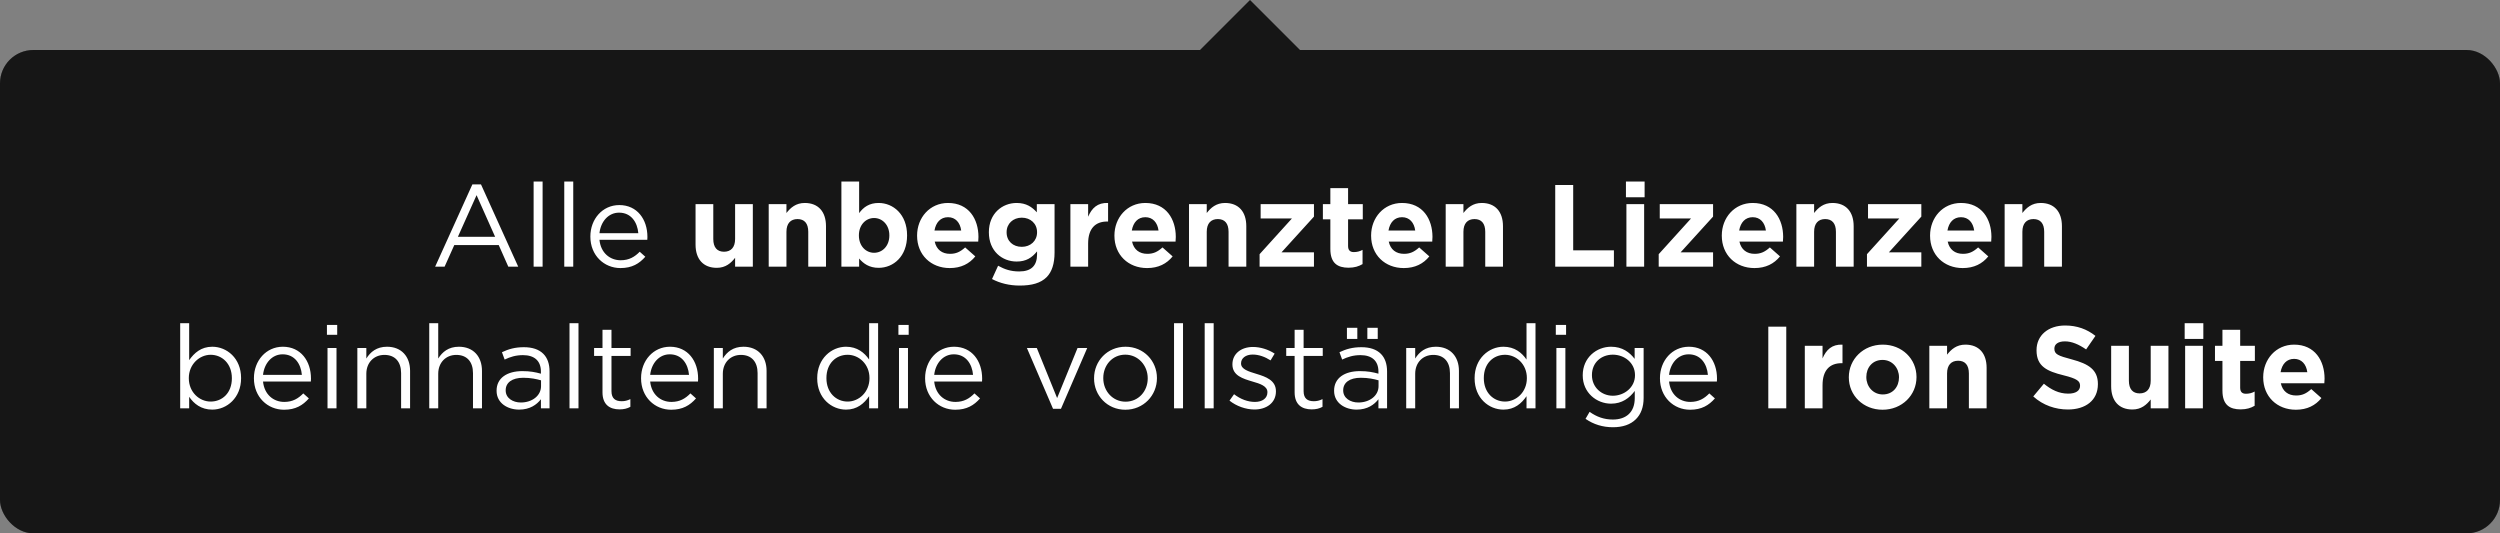
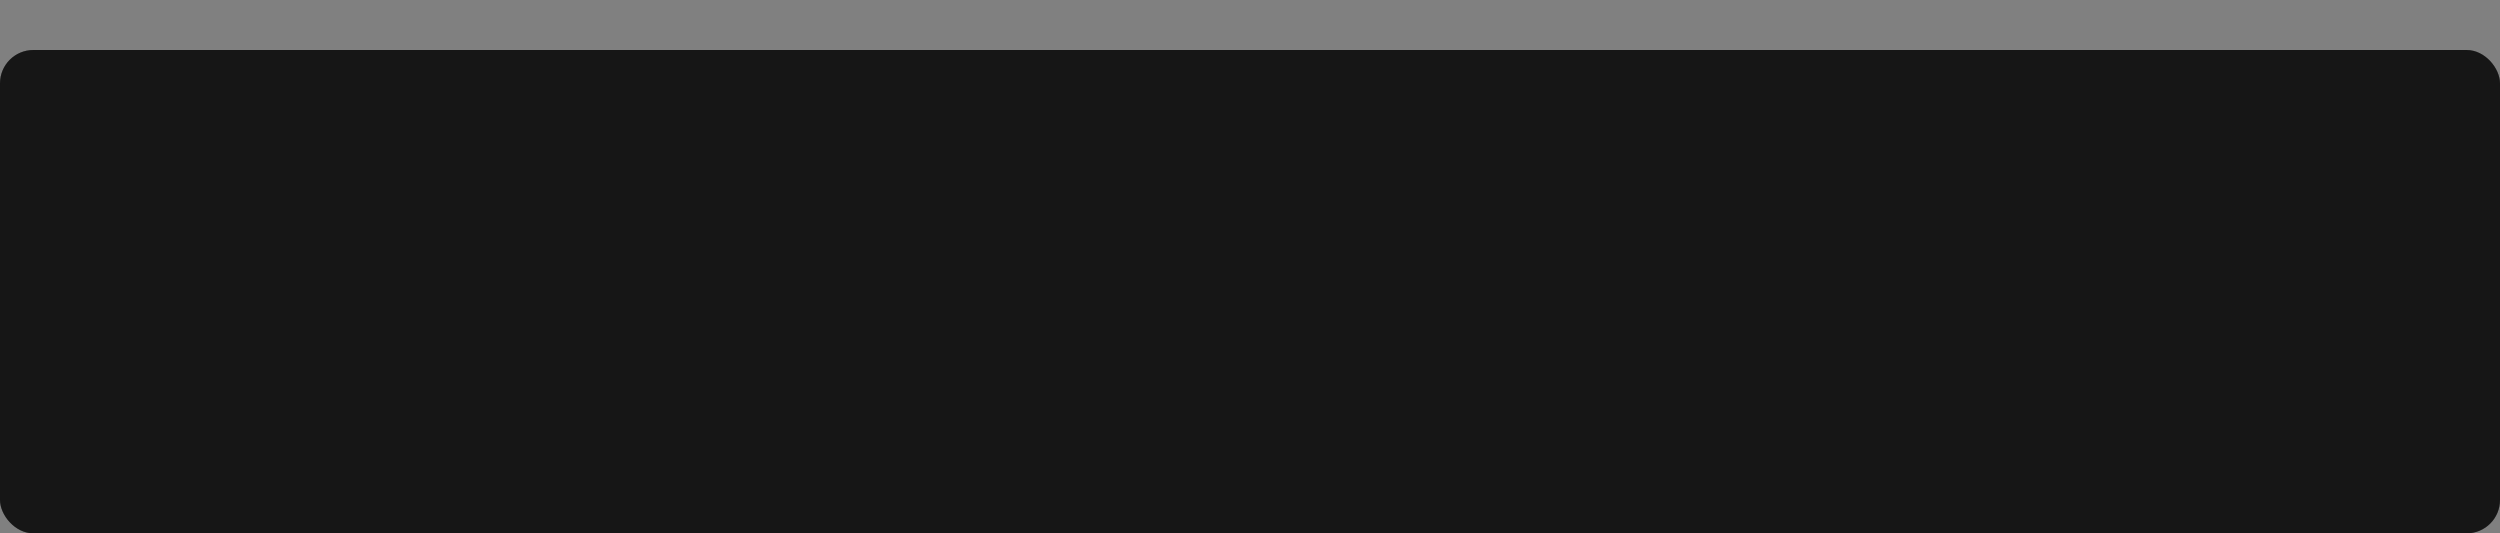
<svg xmlns="http://www.w3.org/2000/svg" width="300" height="64" viewBox="0 0 300 64" fill="none">
  <rect x="0" y="0" width="300" height="64" fill="#808080" stroke="none" />
  <g clip-path="url(#clip0_22136_4008)">
    <rect y="6" width="300" height="58" rx="4" fill="#202020" />
    <rect width="300" height="58" transform="translate(0 6)" fill="black" fill-opacity="0.3" />
-     <path d="M52.218 32L56.684 22.13H57.72L62.186 32H60.996L59.848 29.41H54.514L53.352 32H52.218ZM54.948 28.416H59.414L57.188 23.418L54.948 28.416ZM64.034 32V21.78H65.112V32H64.034ZM67.712 32V21.78H68.79V32H67.712ZM74.456 32.168C72.482 32.168 70.844 30.642 70.844 28.402V28.374C70.844 26.288 72.3 24.608 74.316 24.608C76.458 24.608 77.69 26.316 77.69 28.43C77.69 28.584 77.69 28.654 77.676 28.78H71.936C72.09 30.348 73.196 31.23 74.484 31.23C75.492 31.23 76.164 30.824 76.766 30.208L77.438 30.81C76.71 31.636 75.842 32.168 74.456 32.168ZM71.936 27.982H76.598C76.486 26.68 75.744 25.518 74.288 25.518C73.014 25.518 72.09 26.582 71.936 27.982ZM86.014 32.14C84.39 32.14 83.466 31.09 83.466 29.354V24.496H85.594V28.682C85.594 29.69 86.056 30.208 86.882 30.208C87.708 30.208 88.212 29.69 88.212 28.682V24.496H90.34V32H88.212V30.936C87.722 31.566 87.078 32.14 86.014 32.14ZM92.245 32V24.496H94.373V25.56C94.863 24.93 95.507 24.356 96.571 24.356C98.195 24.356 99.119 25.406 99.119 27.142V32H96.991V27.814C96.991 26.806 96.529 26.288 95.703 26.288C94.877 26.288 94.373 26.806 94.373 27.814V32H92.245ZM105.434 32.14C104.3 32.14 103.6 31.622 103.096 31.02V32H100.968V21.78H103.096V25.574C103.614 24.86 104.314 24.356 105.434 24.356C107.184 24.356 108.85 25.728 108.85 28.234V28.262C108.85 30.768 107.212 32.14 105.434 32.14ZM104.888 30.334C105.882 30.334 106.722 29.522 106.722 28.262V28.234C106.722 26.988 105.882 26.162 104.888 26.162C103.894 26.162 103.068 26.988 103.068 28.234V28.262C103.068 29.508 103.894 30.334 104.888 30.334ZM113.971 32.168C111.717 32.168 110.051 30.586 110.051 28.29V28.262C110.051 26.12 111.577 24.356 113.761 24.356C116.267 24.356 117.415 26.302 117.415 28.43C117.415 28.598 117.401 28.78 117.387 28.99H112.165C112.375 29.956 113.047 30.46 113.999 30.46C114.713 30.46 115.217 30.236 115.819 29.69L117.037 30.768C116.323 31.65 115.329 32.168 113.971 32.168ZM112.137 27.66H115.343C115.217 26.708 114.657 26.064 113.761 26.064C112.865 26.064 112.305 26.694 112.137 27.66ZM122.361 34.268C121.129 34.268 119.995 33.988 119.043 33.484L119.771 31.888C120.555 32.322 121.297 32.574 122.305 32.574C123.761 32.574 124.447 31.874 124.447 30.53V30.166C123.817 30.936 123.131 31.384 121.997 31.384C120.247 31.384 118.665 30.124 118.665 27.884V27.856C118.665 25.616 120.275 24.356 121.997 24.356C123.159 24.356 123.845 24.846 124.419 25.476V24.496H126.547V30.306C126.547 31.636 126.225 32.63 125.595 33.26C124.881 33.974 123.817 34.268 122.361 34.268ZM122.613 29.62C123.663 29.62 124.447 28.906 124.447 27.884V27.856C124.447 26.834 123.663 26.12 122.613 26.12C121.577 26.12 120.793 26.834 120.793 27.856V27.884C120.793 28.934 121.563 29.62 122.613 29.62ZM128.448 32V24.496H130.576V26.008C131.01 24.986 131.696 24.3 132.97 24.356V26.582H132.858C131.444 26.582 130.576 27.422 130.576 29.228V32H128.448ZM137.651 32.168C135.397 32.168 133.731 30.586 133.731 28.29V28.262C133.731 26.12 135.257 24.356 137.441 24.356C139.947 24.356 141.095 26.302 141.095 28.43C141.095 28.598 141.081 28.78 141.067 28.99H135.845C136.055 29.956 136.727 30.46 137.679 30.46C138.393 30.46 138.897 30.236 139.499 29.69L140.717 30.768C140.003 31.65 139.009 32.168 137.651 32.168ZM135.817 27.66H139.023C138.897 26.708 138.337 26.064 137.441 26.064C136.545 26.064 135.985 26.694 135.817 27.66ZM142.681 32V24.496H144.809V25.56C145.299 24.93 145.943 24.356 147.007 24.356C148.631 24.356 149.555 25.406 149.555 27.142V32H147.427V27.814C147.427 26.806 146.965 26.288 146.139 26.288C145.313 26.288 144.809 26.806 144.809 27.814V32H142.681ZM151.151 32V30.502L155.029 26.218H151.277V24.496H157.675V25.994L153.783 30.278H157.675V32H151.151ZM161.826 32.126C160.538 32.126 159.642 31.608 159.642 29.872V26.316H158.746V24.496H159.642V22.578H161.77V24.496H163.534V26.316H161.77V29.522C161.77 30.012 161.994 30.25 162.456 30.25C162.834 30.25 163.184 30.166 163.506 29.984V31.692C163.058 31.958 162.54 32.126 161.826 32.126ZM168.453 32.168C166.199 32.168 164.533 30.586 164.533 28.29V28.262C164.533 26.12 166.059 24.356 168.243 24.356C170.749 24.356 171.897 26.302 171.897 28.43C171.897 28.598 171.883 28.78 171.869 28.99H166.647C166.857 29.956 167.529 30.46 168.481 30.46C169.195 30.46 169.699 30.236 170.301 29.69L171.519 30.768C170.805 31.65 169.811 32.168 168.453 32.168ZM166.619 27.66H169.825C169.699 26.708 169.139 26.064 168.243 26.064C167.347 26.064 166.787 26.694 166.619 27.66ZM173.483 32V24.496H175.611V25.56C176.101 24.93 176.745 24.356 177.809 24.356C179.433 24.356 180.357 25.406 180.357 27.142V32H178.229V27.814C178.229 26.806 177.767 26.288 176.941 26.288C176.115 26.288 175.611 26.806 175.611 27.814V32H173.483ZM186.627 32V22.2H188.783V30.04H193.669V32H186.627ZM195.113 23.67V21.78H197.353V23.67H195.113ZM195.169 32V24.496H197.297V32H195.169ZM199.044 32V30.502L202.922 26.218H199.17V24.496H205.568V25.994L201.676 30.278H205.568V32H199.044ZM210.535 32.168C208.281 32.168 206.615 30.586 206.615 28.29V28.262C206.615 26.12 208.141 24.356 210.325 24.356C212.831 24.356 213.979 26.302 213.979 28.43C213.979 28.598 213.965 28.78 213.951 28.99H208.729C208.939 29.956 209.611 30.46 210.563 30.46C211.277 30.46 211.781 30.236 212.383 29.69L213.601 30.768C212.887 31.65 211.893 32.168 210.535 32.168ZM208.701 27.66H211.907C211.781 26.708 211.221 26.064 210.325 26.064C209.429 26.064 208.869 26.694 208.701 27.66ZM215.565 32V24.496H217.693V25.56C218.183 24.93 218.827 24.356 219.891 24.356C221.515 24.356 222.439 25.406 222.439 27.142V32H220.311V27.814C220.311 26.806 219.849 26.288 219.023 26.288C218.197 26.288 217.693 26.806 217.693 27.814V32H215.565ZM224.036 32V30.502L227.914 26.218H224.162V24.496H230.56V25.994L226.668 30.278H230.56V32H224.036ZM235.528 32.168C233.274 32.168 231.608 30.586 231.608 28.29V28.262C231.608 26.12 233.134 24.356 235.318 24.356C237.824 24.356 238.972 26.302 238.972 28.43C238.972 28.598 238.958 28.78 238.944 28.99H233.722C233.932 29.956 234.604 30.46 235.556 30.46C236.27 30.46 236.774 30.236 237.376 29.69L238.594 30.768C237.88 31.65 236.886 32.168 235.528 32.168ZM233.694 27.66H236.9C236.774 26.708 236.214 26.064 235.318 26.064C234.422 26.064 233.862 26.694 233.694 27.66ZM240.557 32V24.496H242.685V25.56C243.175 24.93 243.819 24.356 244.883 24.356C246.507 24.356 247.431 25.406 247.431 27.142V32H245.303V27.814C245.303 26.806 244.841 26.288 244.015 26.288C243.189 26.288 242.685 26.806 242.685 27.814V32H240.557ZM25.472 49.154C24.128 49.154 23.26 48.44 22.7 47.614V49H21.622V38.78H22.7V43.218C23.302 42.364 24.128 41.608 25.472 41.608C27.208 41.608 28.93 42.98 28.93 45.36V45.388C28.93 47.74 27.222 49.154 25.472 49.154ZM25.276 48.188C26.676 48.188 27.824 47.152 27.824 45.402V45.374C27.824 43.652 26.662 42.574 25.276 42.574C23.932 42.574 22.658 43.722 22.658 45.36V45.388C22.658 47.068 23.932 48.188 25.276 48.188ZM34.083 49.168C32.109 49.168 30.471 47.642 30.471 45.402V45.374C30.471 43.288 31.927 41.608 33.943 41.608C36.085 41.608 37.317 43.316 37.317 45.43C37.317 45.584 37.317 45.654 37.303 45.78H31.563C31.717 47.348 32.823 48.23 34.111 48.23C35.119 48.23 35.791 47.824 36.393 47.208L37.065 47.81C36.337 48.636 35.469 49.168 34.083 49.168ZM31.563 44.982H36.225C36.113 43.68 35.371 42.518 33.915 42.518C32.641 42.518 31.717 43.582 31.563 44.982ZM39.232 40.18V38.99H40.464V40.18H39.232ZM39.302 49V41.762H40.38V49H39.302ZM42.882 49V41.762H43.96V43.022C44.45 42.238 45.192 41.608 46.438 41.608C48.174 41.608 49.21 42.784 49.21 44.506V49H48.132V44.772C48.132 43.428 47.418 42.588 46.13 42.588C44.884 42.588 43.96 43.498 43.96 44.856V49H42.882ZM51.509 49V38.78H52.587V43.022C53.077 42.238 53.819 41.608 55.065 41.608C56.801 41.608 57.837 42.784 57.837 44.506V49H56.759V44.772C56.759 43.428 56.045 42.588 54.757 42.588C53.511 42.588 52.587 43.498 52.587 44.856V49H51.509ZM62.292 49.154C60.948 49.154 59.59 48.398 59.59 46.9V46.872C59.59 45.36 60.85 44.534 62.684 44.534C63.622 44.534 64.252 44.66 64.91 44.842V44.59C64.91 43.288 64.112 42.616 62.754 42.616C61.9 42.616 61.228 42.826 60.556 43.148L60.234 42.266C61.032 41.888 61.802 41.664 62.866 41.664C63.888 41.664 64.672 41.93 65.204 42.462C65.694 42.952 65.946 43.666 65.946 44.576V49H64.91V47.908C64.406 48.566 63.58 49.154 62.292 49.154ZM62.502 48.3C63.846 48.3 64.924 47.488 64.924 46.34V45.64C64.378 45.486 63.692 45.332 62.796 45.332C61.438 45.332 60.682 45.92 60.682 46.83V46.858C60.682 47.768 61.536 48.3 62.502 48.3ZM68.341 49V38.78H69.419V49H68.341ZM74.343 49.126C73.167 49.126 72.299 48.552 72.299 47.082V42.714H71.291V41.762H72.299V39.578H73.377V41.762H75.673V42.714H73.377V46.942C73.377 47.838 73.867 48.146 74.595 48.146C74.973 48.146 75.267 48.076 75.645 47.894V48.818C75.267 49.028 74.861 49.126 74.343 49.126ZM80.54 49.168C78.566 49.168 76.928 47.642 76.928 45.402V45.374C76.928 43.288 78.384 41.608 80.4 41.608C82.542 41.608 83.774 43.316 83.774 45.43C83.774 45.584 83.774 45.654 83.76 45.78H78.02C78.174 47.348 79.28 48.23 80.568 48.23C81.576 48.23 82.248 47.824 82.85 47.208L83.522 47.81C82.794 48.636 81.926 49.168 80.54 49.168ZM78.02 44.982H82.682C82.57 43.68 81.828 42.518 80.372 42.518C79.098 42.518 78.174 43.582 78.02 44.982ZM85.661 49V41.762H86.739V43.022C87.229 42.238 87.971 41.608 89.217 41.608C90.953 41.608 91.989 42.784 91.989 44.506V49H90.911V44.772C90.911 43.428 90.197 42.588 88.909 42.588C87.663 42.588 86.739 43.498 86.739 44.856V49H85.661ZM101.523 49.154C99.787 49.154 98.065 47.782 98.065 45.402V45.374C98.065 43.022 99.787 41.608 101.523 41.608C102.867 41.608 103.735 42.322 104.295 43.148V38.78H105.373V49H104.295V47.544C103.693 48.412 102.867 49.154 101.523 49.154ZM101.719 48.188C103.063 48.188 104.337 47.054 104.337 45.388V45.36C104.337 43.694 103.063 42.574 101.719 42.574C100.319 42.574 99.171 43.61 99.171 45.36V45.388C99.171 47.11 100.333 48.188 101.719 48.188ZM107.81 40.18V38.99H109.042V40.18H107.81ZM107.88 49V41.762H108.958V49H107.88ZM114.624 49.168C112.65 49.168 111.012 47.642 111.012 45.402V45.374C111.012 43.288 112.468 41.608 114.484 41.608C116.626 41.608 117.858 43.316 117.858 45.43C117.858 45.584 117.858 45.654 117.844 45.78H112.104C112.258 47.348 113.364 48.23 114.652 48.23C115.66 48.23 116.332 47.824 116.934 47.208L117.606 47.81C116.878 48.636 116.01 49.168 114.624 49.168ZM112.104 44.982H116.766C116.654 43.68 115.912 42.518 114.456 42.518C113.182 42.518 112.258 43.582 112.104 44.982ZM126.364 49.056L123.228 41.762H124.418L126.854 47.768L129.304 41.762H130.466L127.316 49.056H126.364ZM135.039 49.168C132.869 49.168 131.287 47.46 131.287 45.416V45.388C131.287 43.33 132.869 41.608 135.067 41.608C137.251 41.608 138.833 43.316 138.833 45.36V45.388C138.833 47.446 137.223 49.168 135.039 49.168ZM135.067 48.202C136.635 48.202 137.727 46.928 137.727 45.416V45.388C137.727 43.834 136.565 42.56 135.039 42.56C133.471 42.56 132.393 43.834 132.393 45.36V45.388C132.393 46.942 133.541 48.202 135.067 48.202ZM140.884 49V38.78H141.962V49H140.884ZM144.562 49V38.78H145.64V49H144.562ZM150.535 49.14C149.486 49.14 148.366 48.734 147.54 48.076L148.086 47.306C148.87 47.908 149.738 48.23 150.592 48.23C151.474 48.23 152.09 47.796 152.09 47.082V47.054C152.09 46.34 151.236 46.046 150.284 45.78C149.164 45.444 147.89 45.08 147.89 43.736V43.708C147.89 42.462 148.926 41.636 150.354 41.636C151.25 41.636 152.216 41.944 152.958 42.434L152.468 43.246C151.796 42.812 151.04 42.546 150.326 42.546C149.472 42.546 148.926 42.994 148.926 43.596V43.624C148.926 44.31 149.822 44.576 150.788 44.87C151.908 45.206 153.112 45.64 153.112 46.942V46.97C153.112 48.342 151.978 49.14 150.535 49.14ZM157.399 49.126C156.223 49.126 155.355 48.552 155.355 47.082V42.714H154.347V41.762H155.355V39.578H156.433V41.762H158.729V42.714H156.433V46.942C156.433 47.838 156.923 48.146 157.651 48.146C158.029 48.146 158.323 48.076 158.701 47.894V48.818C158.323 49.028 157.917 49.126 157.399 49.126ZM162.794 49.154C161.45 49.154 160.092 48.398 160.092 46.9V46.872C160.092 45.36 161.352 44.534 163.186 44.534C164.124 44.534 164.754 44.66 165.412 44.842V44.59C165.412 43.288 164.614 42.616 163.256 42.616C162.402 42.616 161.73 42.826 161.058 43.148L160.736 42.266C161.534 41.888 162.304 41.664 163.368 41.664C164.39 41.664 165.174 41.93 165.706 42.462C166.196 42.952 166.448 43.666 166.448 44.576V49H165.412V47.908C164.908 48.566 164.082 49.154 162.794 49.154ZM163.004 48.3C164.348 48.3 165.426 47.488 165.426 46.34V45.64C164.88 45.486 164.194 45.332 163.298 45.332C161.94 45.332 161.184 45.92 161.184 46.83V46.858C161.184 47.768 162.038 48.3 163.004 48.3ZM164.082 40.67V39.34H165.328V40.67H164.082ZM161.632 40.67V39.34H162.878V40.67H161.632ZM168.745 49V41.762H169.823V43.022C170.313 42.238 171.055 41.608 172.301 41.608C174.037 41.608 175.073 42.784 175.073 44.506V49H173.995V44.772C173.995 43.428 173.281 42.588 171.993 42.588C170.747 42.588 169.823 43.498 169.823 44.856V49H168.745ZM180.41 49.154C178.674 49.154 176.952 47.782 176.952 45.402V45.374C176.952 43.022 178.674 41.608 180.41 41.608C181.754 41.608 182.622 42.322 183.182 43.148V38.78H184.26V49H183.182V47.544C182.58 48.412 181.754 49.154 180.41 49.154ZM180.606 48.188C181.95 48.188 183.224 47.054 183.224 45.388V45.36C183.224 43.694 181.95 42.574 180.606 42.574C179.206 42.574 178.058 43.61 178.058 45.36V45.388C178.058 47.11 179.22 48.188 180.606 48.188ZM186.697 40.18V38.99H187.929V40.18H186.697ZM186.767 49V41.762H187.845V49H186.767ZM193.553 51.268C192.335 51.268 191.229 50.932 190.263 50.26L190.753 49.42C191.593 50.022 192.489 50.344 193.539 50.344C195.149 50.344 196.171 49.462 196.171 47.768V46.914C195.541 47.754 194.659 48.44 193.329 48.44C191.593 48.44 189.927 47.124 189.927 45.052V45.024C189.927 42.91 191.593 41.608 193.329 41.608C194.687 41.608 195.555 42.28 196.157 43.064V41.762H197.235V47.74C197.235 48.86 196.913 49.7 196.311 50.302C195.653 50.96 194.715 51.268 193.553 51.268ZM193.539 47.488C194.911 47.488 196.199 46.494 196.199 45.038V45.01C196.199 43.526 194.911 42.56 193.539 42.56C192.153 42.56 191.033 43.512 191.033 44.996V45.024C191.033 46.48 192.195 47.488 193.539 47.488ZM202.807 49.168C200.833 49.168 199.195 47.642 199.195 45.402V45.374C199.195 43.288 200.651 41.608 202.667 41.608C204.809 41.608 206.041 43.316 206.041 45.43C206.041 45.584 206.041 45.654 206.027 45.78H200.287C200.441 47.348 201.547 48.23 202.835 48.23C203.843 48.23 204.515 47.824 205.117 47.208L205.789 47.81C205.061 48.636 204.193 49.168 202.807 49.168ZM200.287 44.982H204.949C204.837 43.68 204.095 42.518 202.639 42.518C201.365 42.518 200.441 43.582 200.287 44.982ZM212.196 49V39.2H214.352V49H212.196ZM216.577 49V41.496H218.705V43.008C219.139 41.986 219.825 41.3 221.099 41.356V43.582H220.987C219.573 43.582 218.705 44.422 218.705 46.228V49H216.577ZM225.905 49.168C223.595 49.168 221.859 47.46 221.859 45.29V45.262C221.859 43.106 223.595 41.356 225.933 41.356C228.243 41.356 229.979 43.064 229.979 45.234V45.262C229.979 47.418 228.243 49.168 225.905 49.168ZM225.933 47.334C227.151 47.334 227.879 46.41 227.879 45.29V45.262C227.879 44.156 227.081 43.19 225.905 43.19C224.687 43.19 223.959 44.114 223.959 45.234V45.262C223.959 46.368 224.757 47.334 225.933 47.334ZM231.52 49V41.496H233.648V42.56C234.138 41.93 234.782 41.356 235.846 41.356C237.47 41.356 238.394 42.406 238.394 44.142V49H236.266V44.814C236.266 43.806 235.804 43.288 234.978 43.288C234.152 43.288 233.648 43.806 233.648 44.814V49H231.52ZM248.15 49.14C246.652 49.14 245.168 48.636 243.992 47.572L245.266 46.046C246.162 46.774 247.072 47.236 248.192 47.236C249.088 47.236 249.606 46.886 249.606 46.312V46.284C249.606 45.738 249.27 45.444 247.632 45.038C245.644 44.548 244.384 43.974 244.384 42.042V42.014C244.384 40.236 245.798 39.06 247.814 39.06C249.256 39.06 250.446 39.508 251.454 40.306L250.334 41.93C249.452 41.328 248.626 40.964 247.786 40.964C246.946 40.964 246.526 41.328 246.526 41.818V41.846C246.526 42.504 246.946 42.686 248.64 43.134C250.628 43.666 251.748 44.366 251.748 46.074V46.102C251.748 48.048 250.264 49.14 248.15 49.14ZM255.887 49.14C254.263 49.14 253.339 48.09 253.339 46.354V41.496H255.467V45.682C255.467 46.69 255.929 47.208 256.755 47.208C257.581 47.208 258.085 46.69 258.085 45.682V41.496H260.213V49H258.085V47.936C257.595 48.566 256.951 49.14 255.887 49.14ZM262.16 40.67V38.78H264.4V40.67H262.16ZM262.216 49V41.496H264.344V49H262.216ZM268.877 49.126C267.589 49.126 266.693 48.608 266.693 46.872V43.316H265.797V41.496H266.693V39.578H268.821V41.496H270.585V43.316H268.821V46.522C268.821 47.012 269.045 47.25 269.507 47.25C269.885 47.25 270.235 47.166 270.557 46.984V48.692C270.109 48.958 269.591 49.126 268.877 49.126ZM275.504 49.168C273.25 49.168 271.584 47.586 271.584 45.29V45.262C271.584 43.12 273.11 41.356 275.294 41.356C277.8 41.356 278.948 43.302 278.948 45.43C278.948 45.598 278.934 45.78 278.92 45.99H273.698C273.908 46.956 274.58 47.46 275.532 47.46C276.246 47.46 276.75 47.236 277.352 46.69L278.57 47.768C277.856 48.65 276.862 49.168 275.504 49.168ZM273.67 44.66H276.876C276.75 43.708 276.19 43.064 275.294 43.064C274.398 43.064 273.838 43.694 273.67 44.66Z" fill="white" />
  </g>
-   <path d="M144 6L150 8.90092e-08L156 6L144 6Z" fill="#161616" />
+   <path d="M144 6L150 8.90092e-08L144 6Z" fill="#161616" />
  <defs>
    <clipPath id="clip0_22136_4008">
      <rect y="6" width="300" height="58" rx="4" fill="white" />
    </clipPath>
  </defs>
</svg>